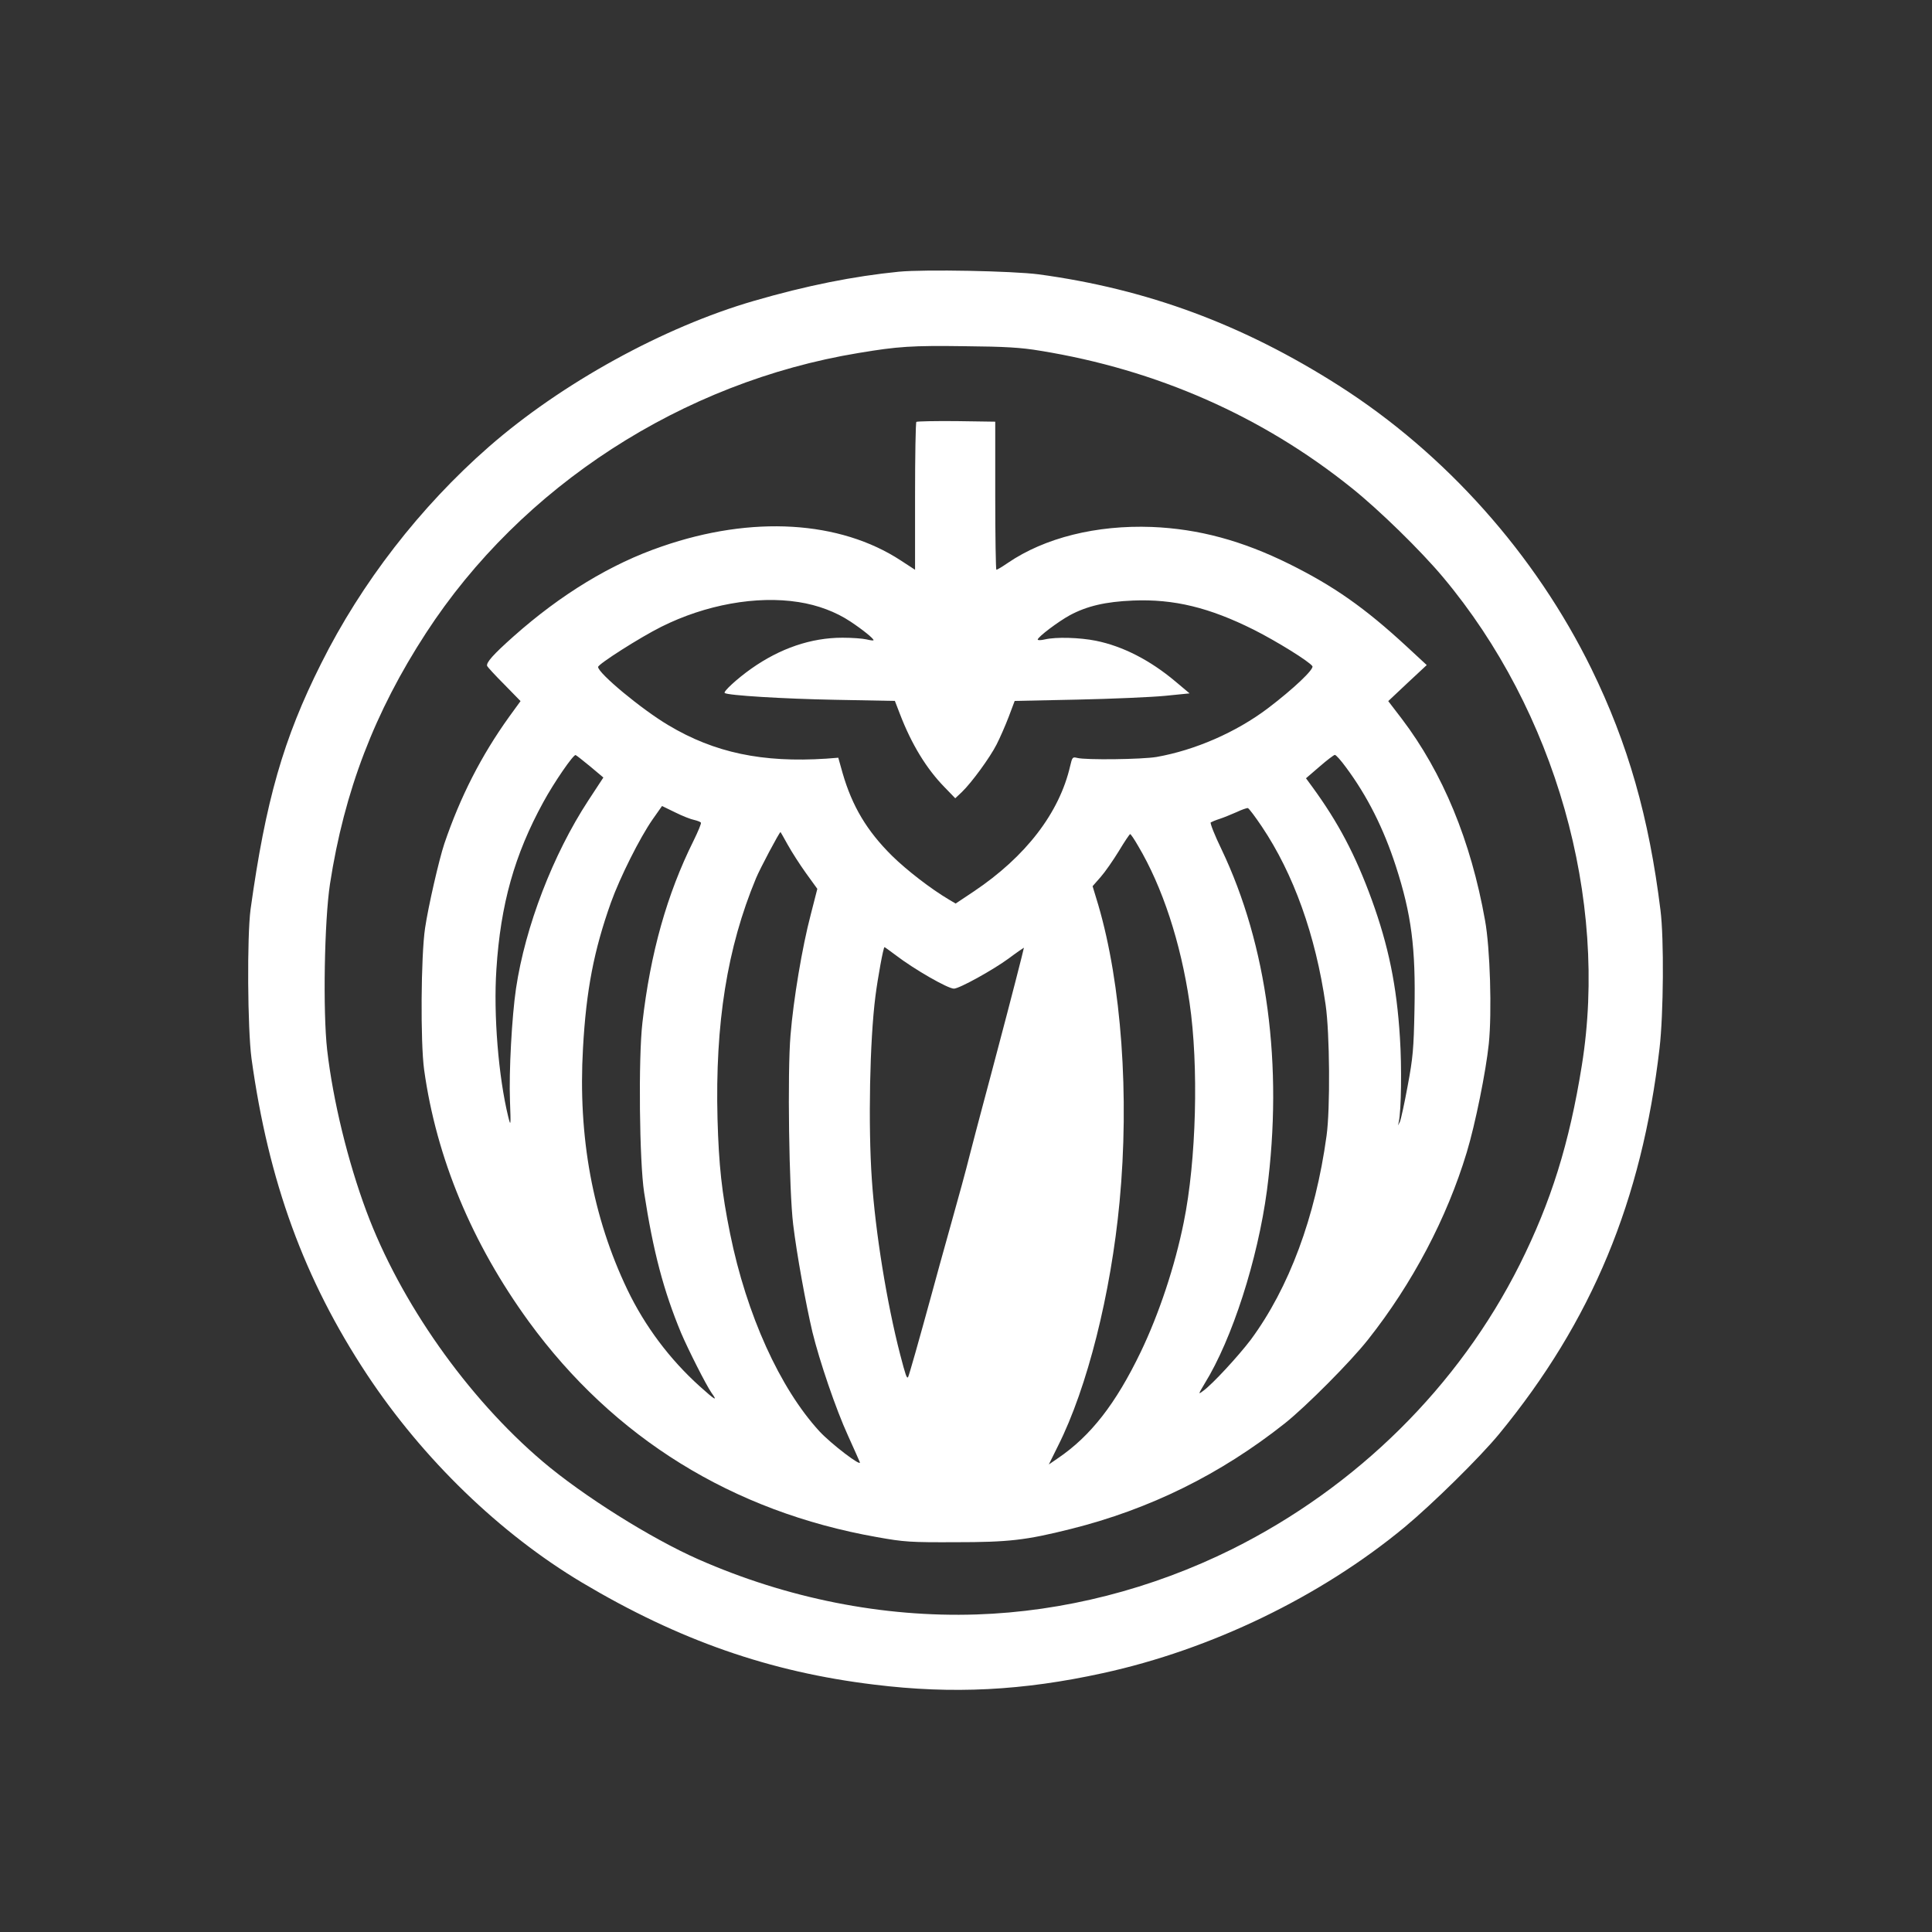
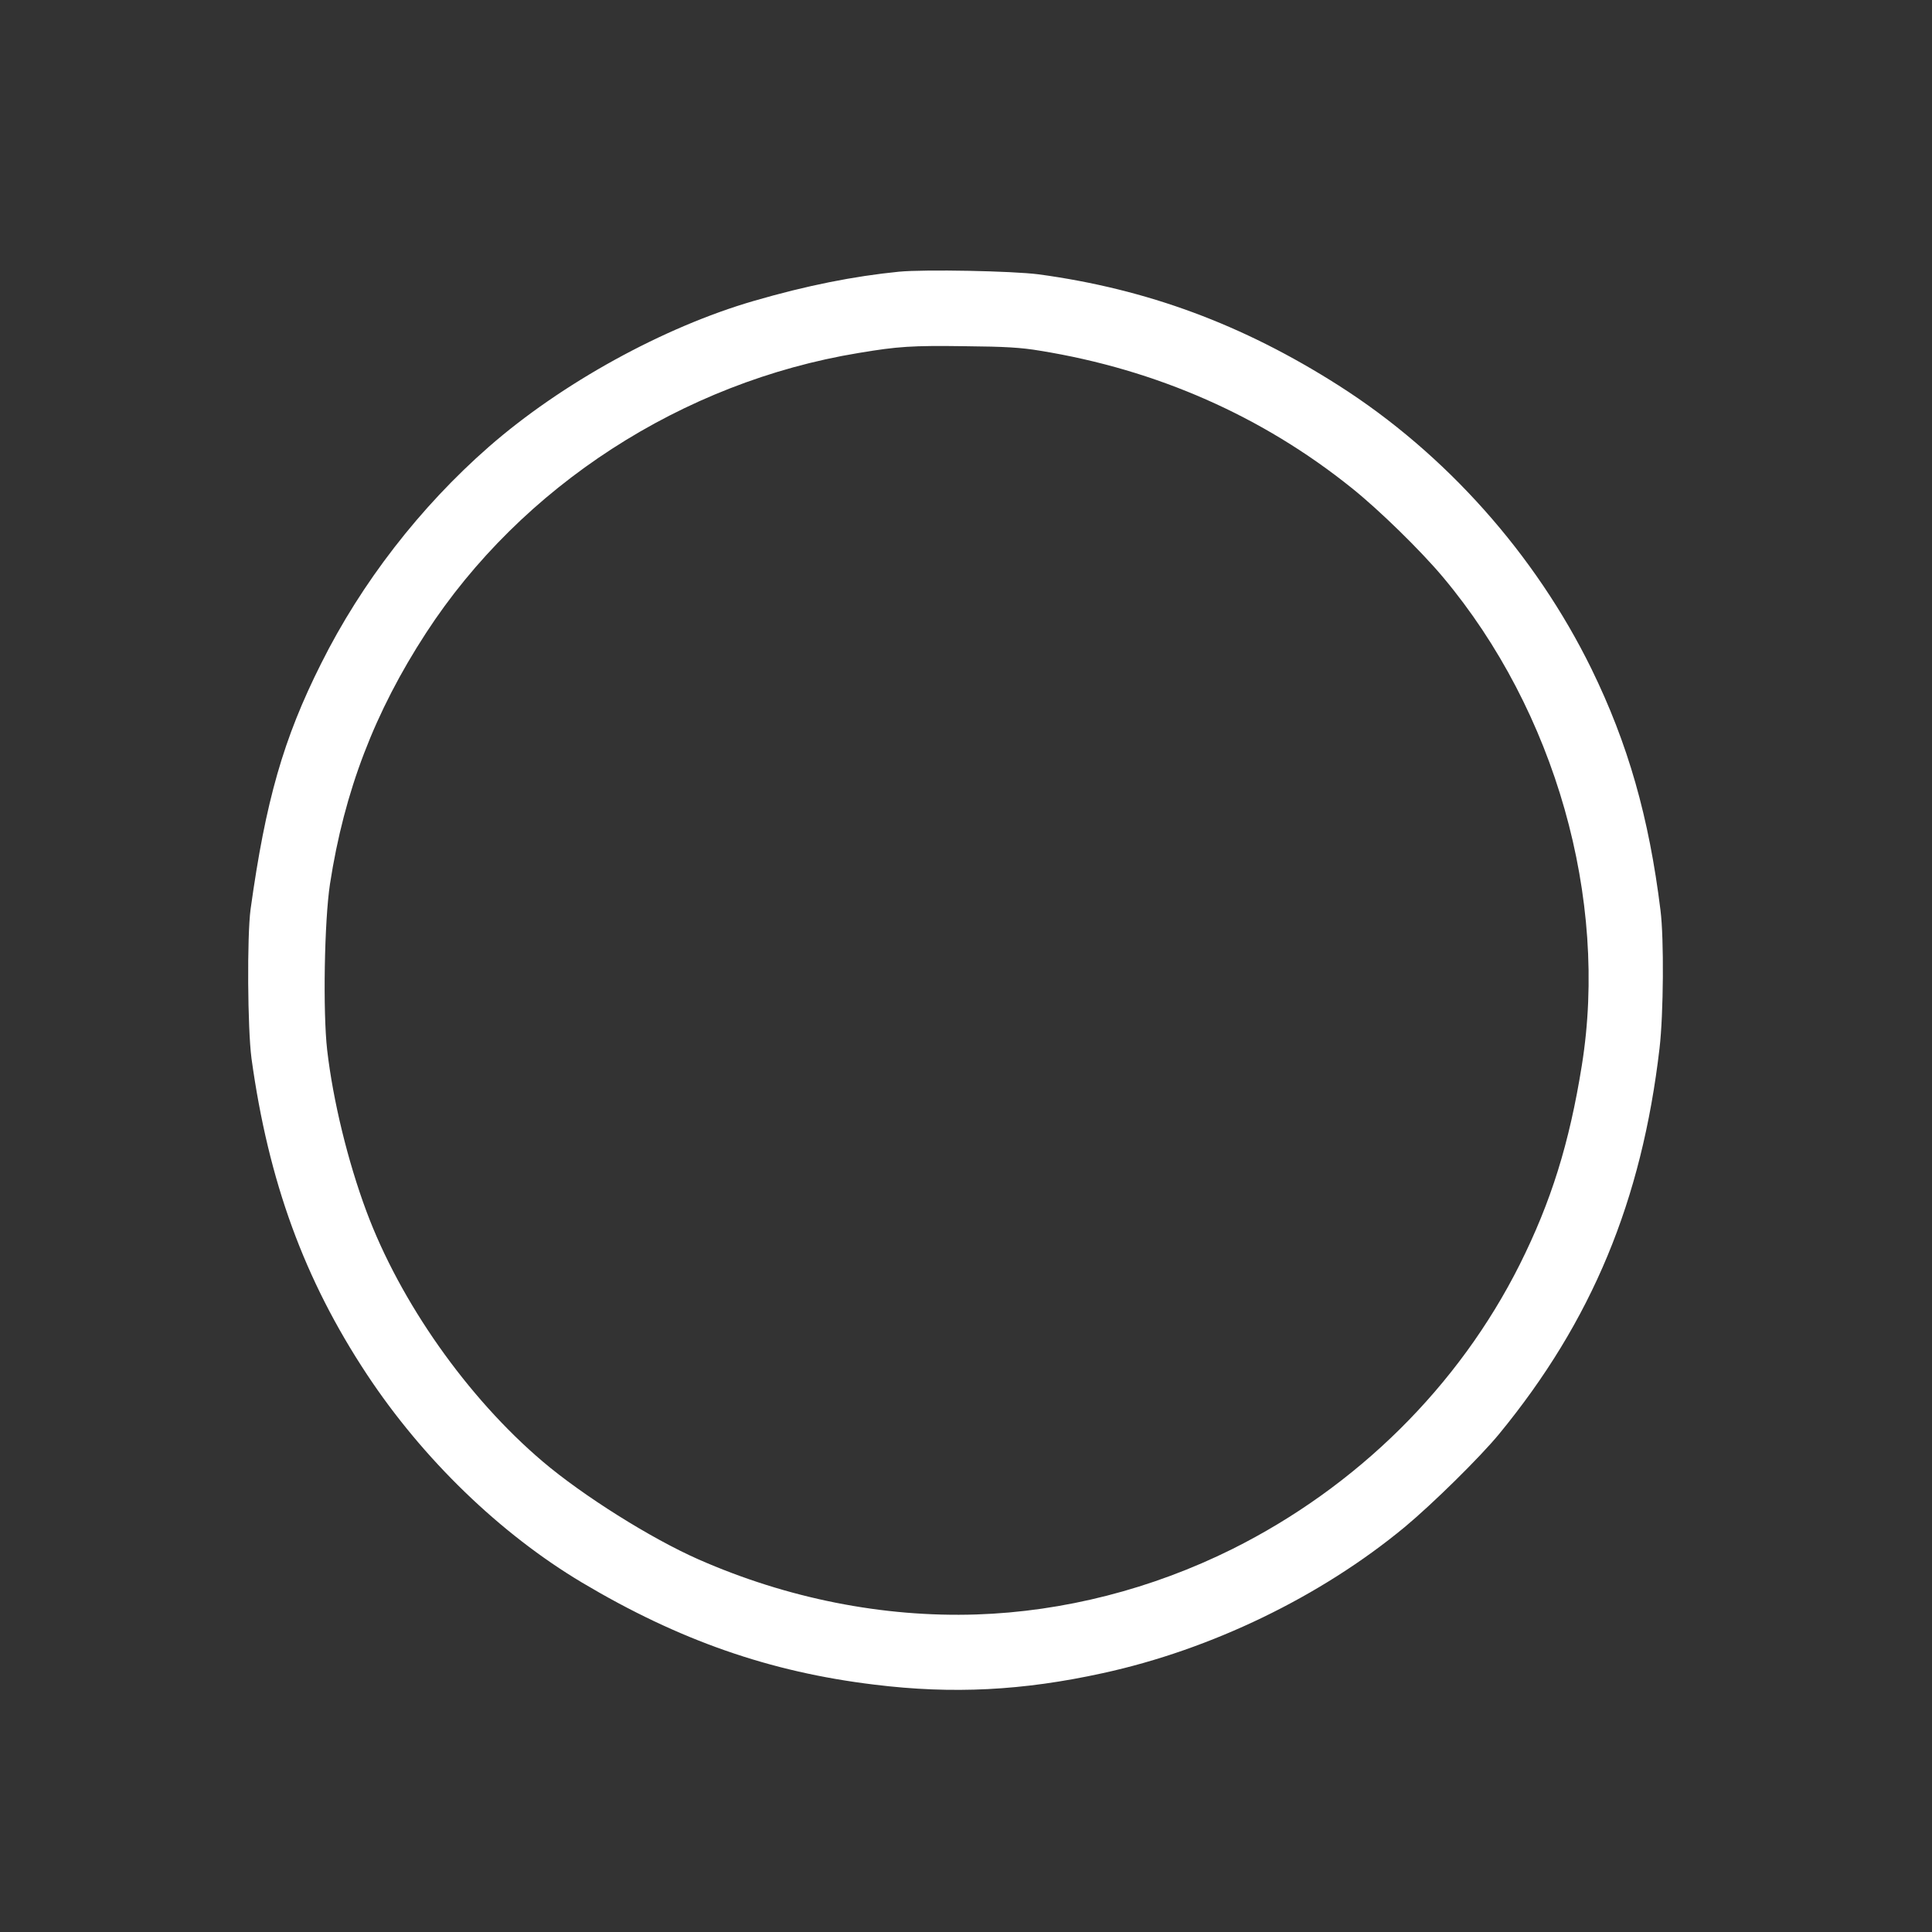
<svg xmlns="http://www.w3.org/2000/svg" version="1.0" width="1024pt" height="1024pt" viewBox="0 0 1024 1024" preserveAspectRatio="xMidYMid meet">
  <rect x="0" y="0" width="1024" height="1024" fill="#333333" stroke="none" />
  <g transform="translate(0,1024) scale(0.1,-0.1)" fill="#ffffff" stroke="none">
    <path d="M4765 8800 c-240 -24 -488 -73 -770 -155 -479 -139 -1020 -437 -1405 -774 -362 -317 -674 -719 -888 -1148 -200 -398 -294 -727 -374 -1303 -19 -144 -16 -631 5 -790 90 -652 279 -1171 612 -1675 297 -449 706 -844 1140 -1103 514 -306 995 -474 1550 -541 414 -51 786 -32 1210 61 574 125 1154 405 1600 774 149 124 399 370 501 494 491 598 756 1236 850 2045 21 180 24 580 5 730 -61 494 -172 883 -366 1280 -297 606 -773 1141 -1340 1502 -509 324 -1015 511 -1590 589 -140 18 -602 27 -740 14z m748 -419 c618 -100 1178 -347 1652 -728 146 -117 365 -331 484 -473 594 -709 877 -1704 735 -2587 -66 -413 -163 -723 -329 -1055 -324 -646 -863 -1179 -1525 -1509 -425 -211 -893 -331 -1355 -346 -495 -16 -1003 85 -1473 292 -252 111 -613 338 -826 519 -399 339 -755 845 -934 1326 -98 263 -177 586 -208 855 -23 203 -15 683 15 880 76 493 237 912 509 1330 506 778 1358 1330 2292 1484 209 35 284 40 565 36 214 -2 297 -7 398 -24z" />
-     <path d="M4857 8004 c-4 -4 -7 -182 -7 -395 l0 -389 -75 49 c-324 212 -789 240 -1266 75 -270 -92 -536 -254 -787 -477 -109 -97 -146 -139 -140 -157 2 -5 42 -49 90 -97 l87 -89 -61 -84 c-147 -205 -258 -422 -343 -672 -28 -84 -85 -332 -102 -447 -22 -147 -25 -606 -5 -751 65 -468 254 -921 555 -1335 450 -617 1080 -1007 1845 -1142 145 -26 177 -28 417 -27 279 0 371 10 610 70 420 105 794 290 1135 560 114 91 348 326 441 444 235 297 418 644 523 992 45 148 102 430 117 576 17 166 7 507 -20 654 -75 422 -224 782 -441 1068 l-72 94 102 96 102 95 -108 100 c-221 204 -384 318 -619 435 -252 125 -483 187 -730 197 -293 11 -568 -57 -764 -191 -29 -20 -56 -36 -60 -36 -3 0 -6 177 -6 392 l0 393 -206 3 c-113 1 -208 -1 -212 -4z m-625 -955 c103 -16 198 -52 275 -103 65 -43 123 -90 123 -99 0 -3 -17 -1 -37 4 -21 5 -78 9 -128 9 -166 0 -330 -56 -483 -164 -74 -52 -150 -122 -141 -129 16 -13 315 -31 583 -36 l319 -6 27 -70 c61 -159 140 -289 236 -387 l57 -59 35 33 c52 50 149 183 184 252 17 33 46 99 64 146 l32 85 334 7 c183 4 391 13 463 20 l130 13 -75 63 c-133 112 -278 187 -422 216 -84 17 -211 21 -270 7 -21 -5 -38 -5 -38 -1 0 14 111 97 170 129 91 49 190 72 335 78 217 9 405 -37 641 -155 121 -61 295 -169 310 -193 9 -16 -99 -119 -236 -223 -168 -127 -386 -222 -590 -258 -77 -13 -375 -17 -421 -5 -24 6 -26 4 -37 -43 -57 -248 -235 -480 -511 -665 l-96 -64 -37 22 c-93 55 -223 155 -301 232 -132 131 -210 261 -261 437 l-23 82 -64 -5 c-337 -22 -592 31 -836 177 -142 84 -373 276 -373 309 0 15 221 156 335 213 234 117 504 166 727 131z m-1103 -872 l69 -58 -80 -122 c-187 -286 -334 -668 -383 -996 -22 -149 -38 -442 -32 -596 5 -133 4 -137 -9 -85 -52 212 -79 542 -63 782 22 345 96 608 249 887 56 103 159 253 171 249 5 -2 39 -29 78 -61z m4005 -4 c113 -152 199 -323 264 -523 83 -256 106 -435 99 -764 -4 -203 -8 -252 -36 -401 -17 -93 -36 -179 -41 -190 l-10 -20 4 20 c13 59 16 292 6 444 -17 277 -61 488 -149 731 -87 239 -178 411 -316 600 l-33 45 72 62 c39 34 76 62 81 62 6 0 32 -29 59 -66z m-3454 -279 c17 -4 32 -10 35 -14 3 -4 -15 -47 -39 -96 -141 -283 -229 -596 -271 -964 -22 -188 -16 -736 9 -900 48 -313 103 -521 196 -745 38 -89 132 -275 161 -317 35 -48 20 -40 -62 34 -159 143 -291 319 -384 513 -183 383 -262 809 -235 1279 17 308 58 519 148 772 48 134 154 345 221 441 l50 71 70 -34 c38 -19 84 -37 101 -40z m3008 -35 c168 -250 285 -576 338 -944 22 -150 25 -553 5 -695 -59 -431 -199 -806 -401 -1080 -65 -86 -205 -238 -253 -272 -27 -20 -27 -20 8 39 146 236 281 657 330 1023 87 661 2 1300 -241 1809 -36 74 -61 138 -57 142 5 3 26 12 48 19 22 7 62 24 90 36 27 13 54 22 59 21 6 -2 39 -46 74 -98z m-2513 -96 c21 -38 64 -105 97 -151 l60 -83 -35 -137 c-45 -170 -92 -452 -107 -638 -17 -196 -8 -823 14 -1004 19 -158 67 -421 102 -570 38 -155 124 -408 189 -550 31 -69 59 -131 62 -139 13 -30 -152 96 -214 163 -210 229 -386 618 -473 1046 -45 222 -60 364 -67 610 -13 507 51 907 204 1275 20 49 124 245 130 245 0 0 18 -30 38 -67z m1857 -6 c129 -217 226 -512 273 -832 49 -334 36 -836 -31 -1164 -47 -233 -131 -485 -228 -687 -132 -274 -265 -445 -439 -563 l-48 -33 49 99 c155 308 280 806 326 1293 53 561 10 1155 -113 1574 l-30 99 43 49 c23 26 66 88 96 137 30 50 57 90 60 90 3 1 22 -27 42 -62z m-1284 -580 c98 -75 276 -177 308 -177 28 0 204 97 289 159 44 33 81 58 82 58 1 -2 -75 -298 -136 -527 -22 -85 -59 -222 -81 -305 -22 -82 -54 -204 -71 -270 -16 -66 -61 -230 -99 -365 -38 -135 -85 -306 -105 -380 -63 -230 -118 -425 -122 -429 -7 -9 -13 9 -42 120 -71 275 -131 647 -150 927 -20 287 -11 739 19 972 12 95 42 260 48 260 2 0 29 -20 60 -43z" />
  </g>
</svg>